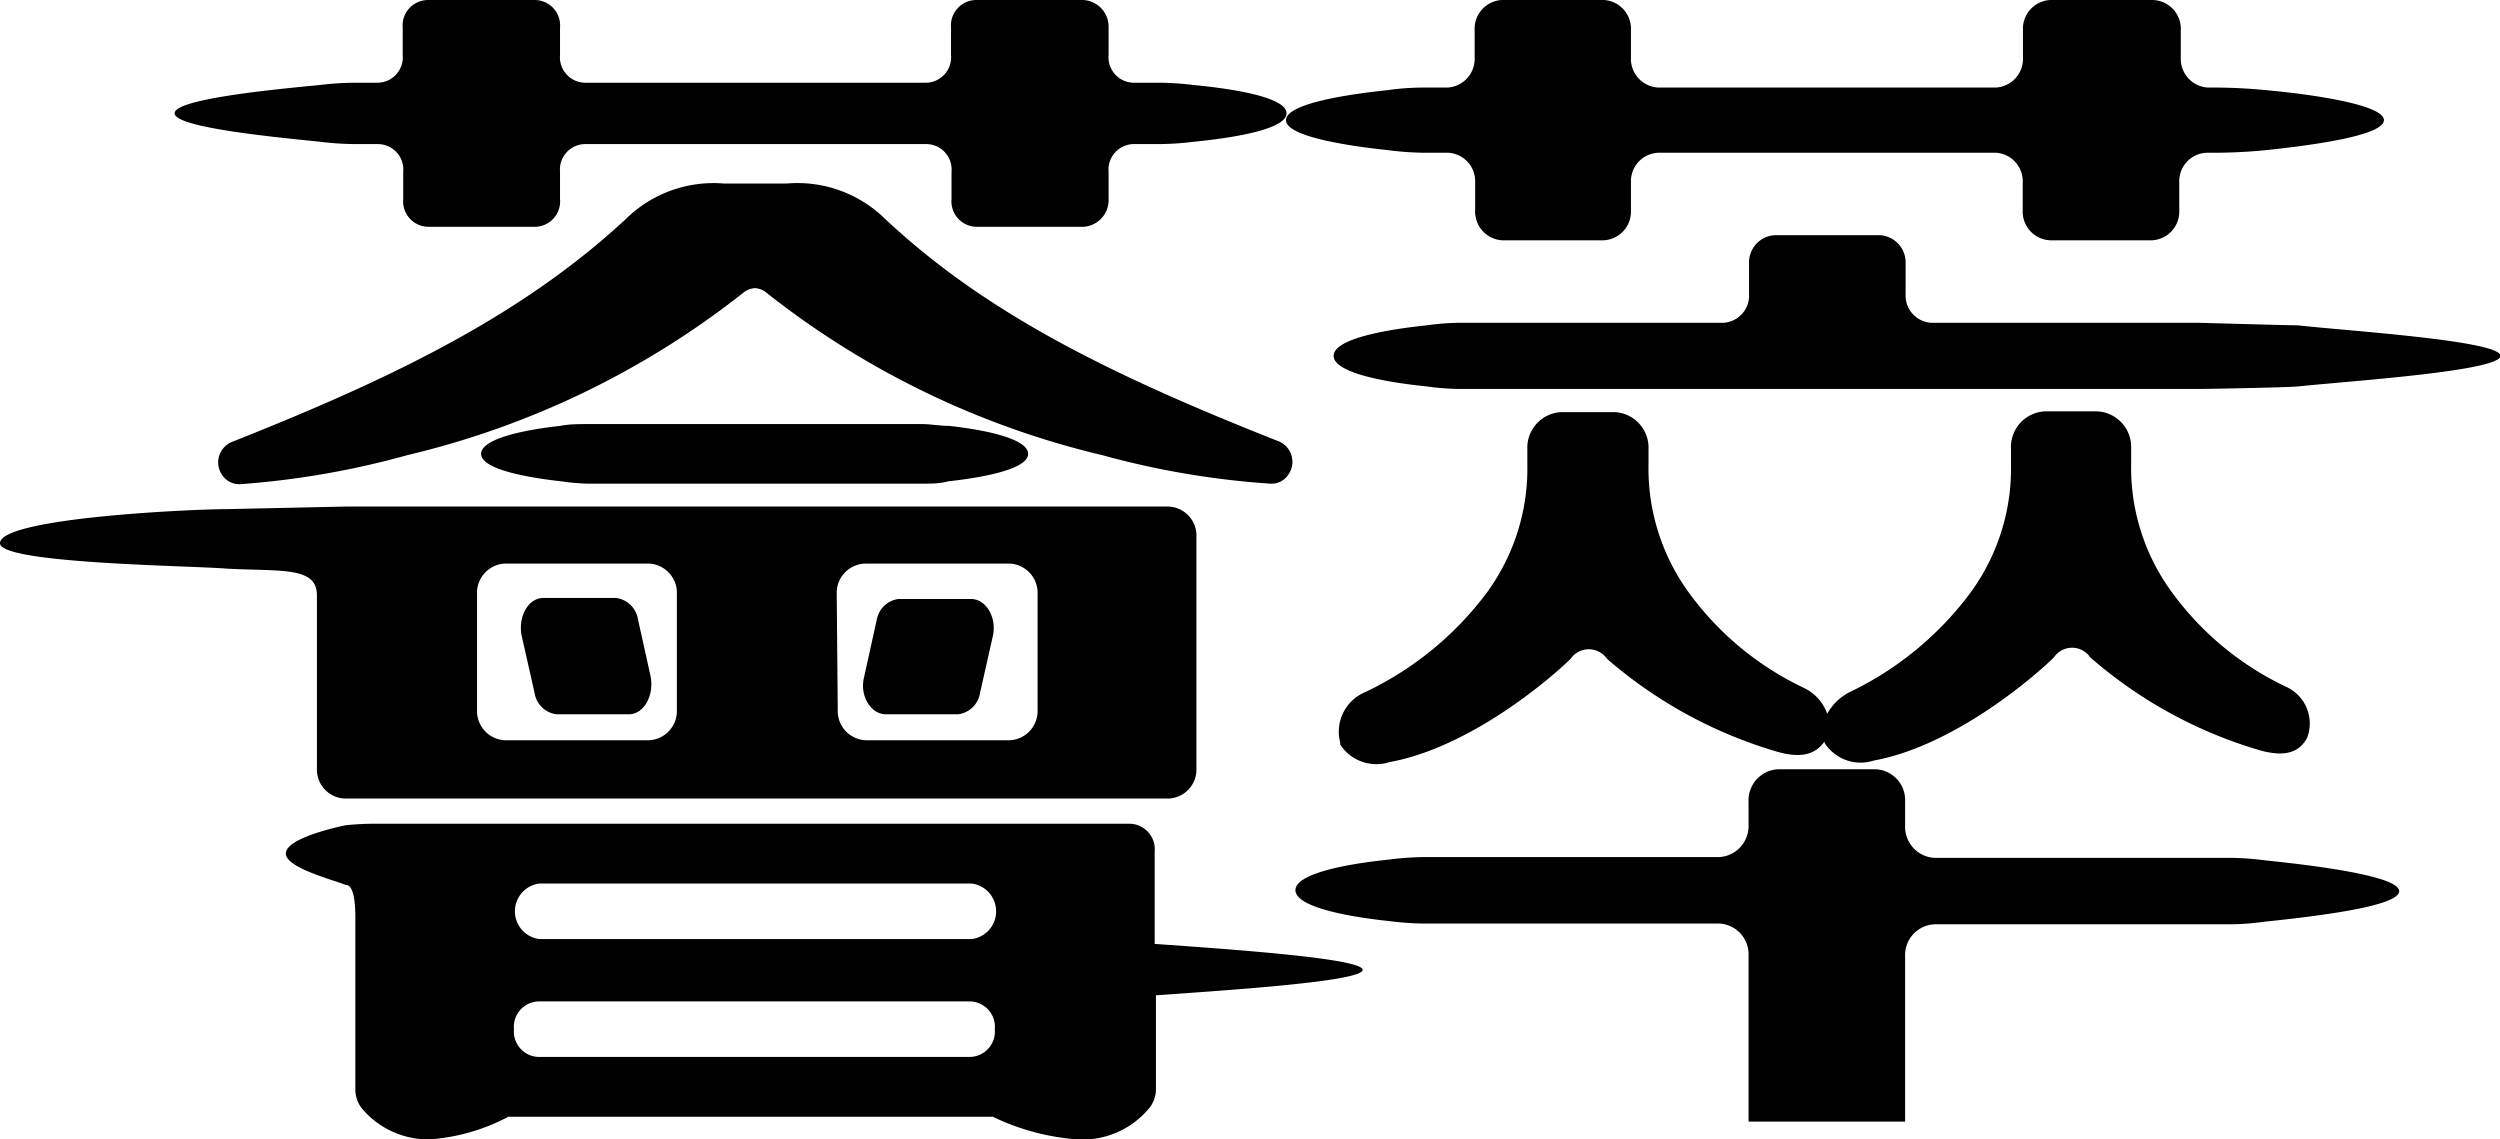
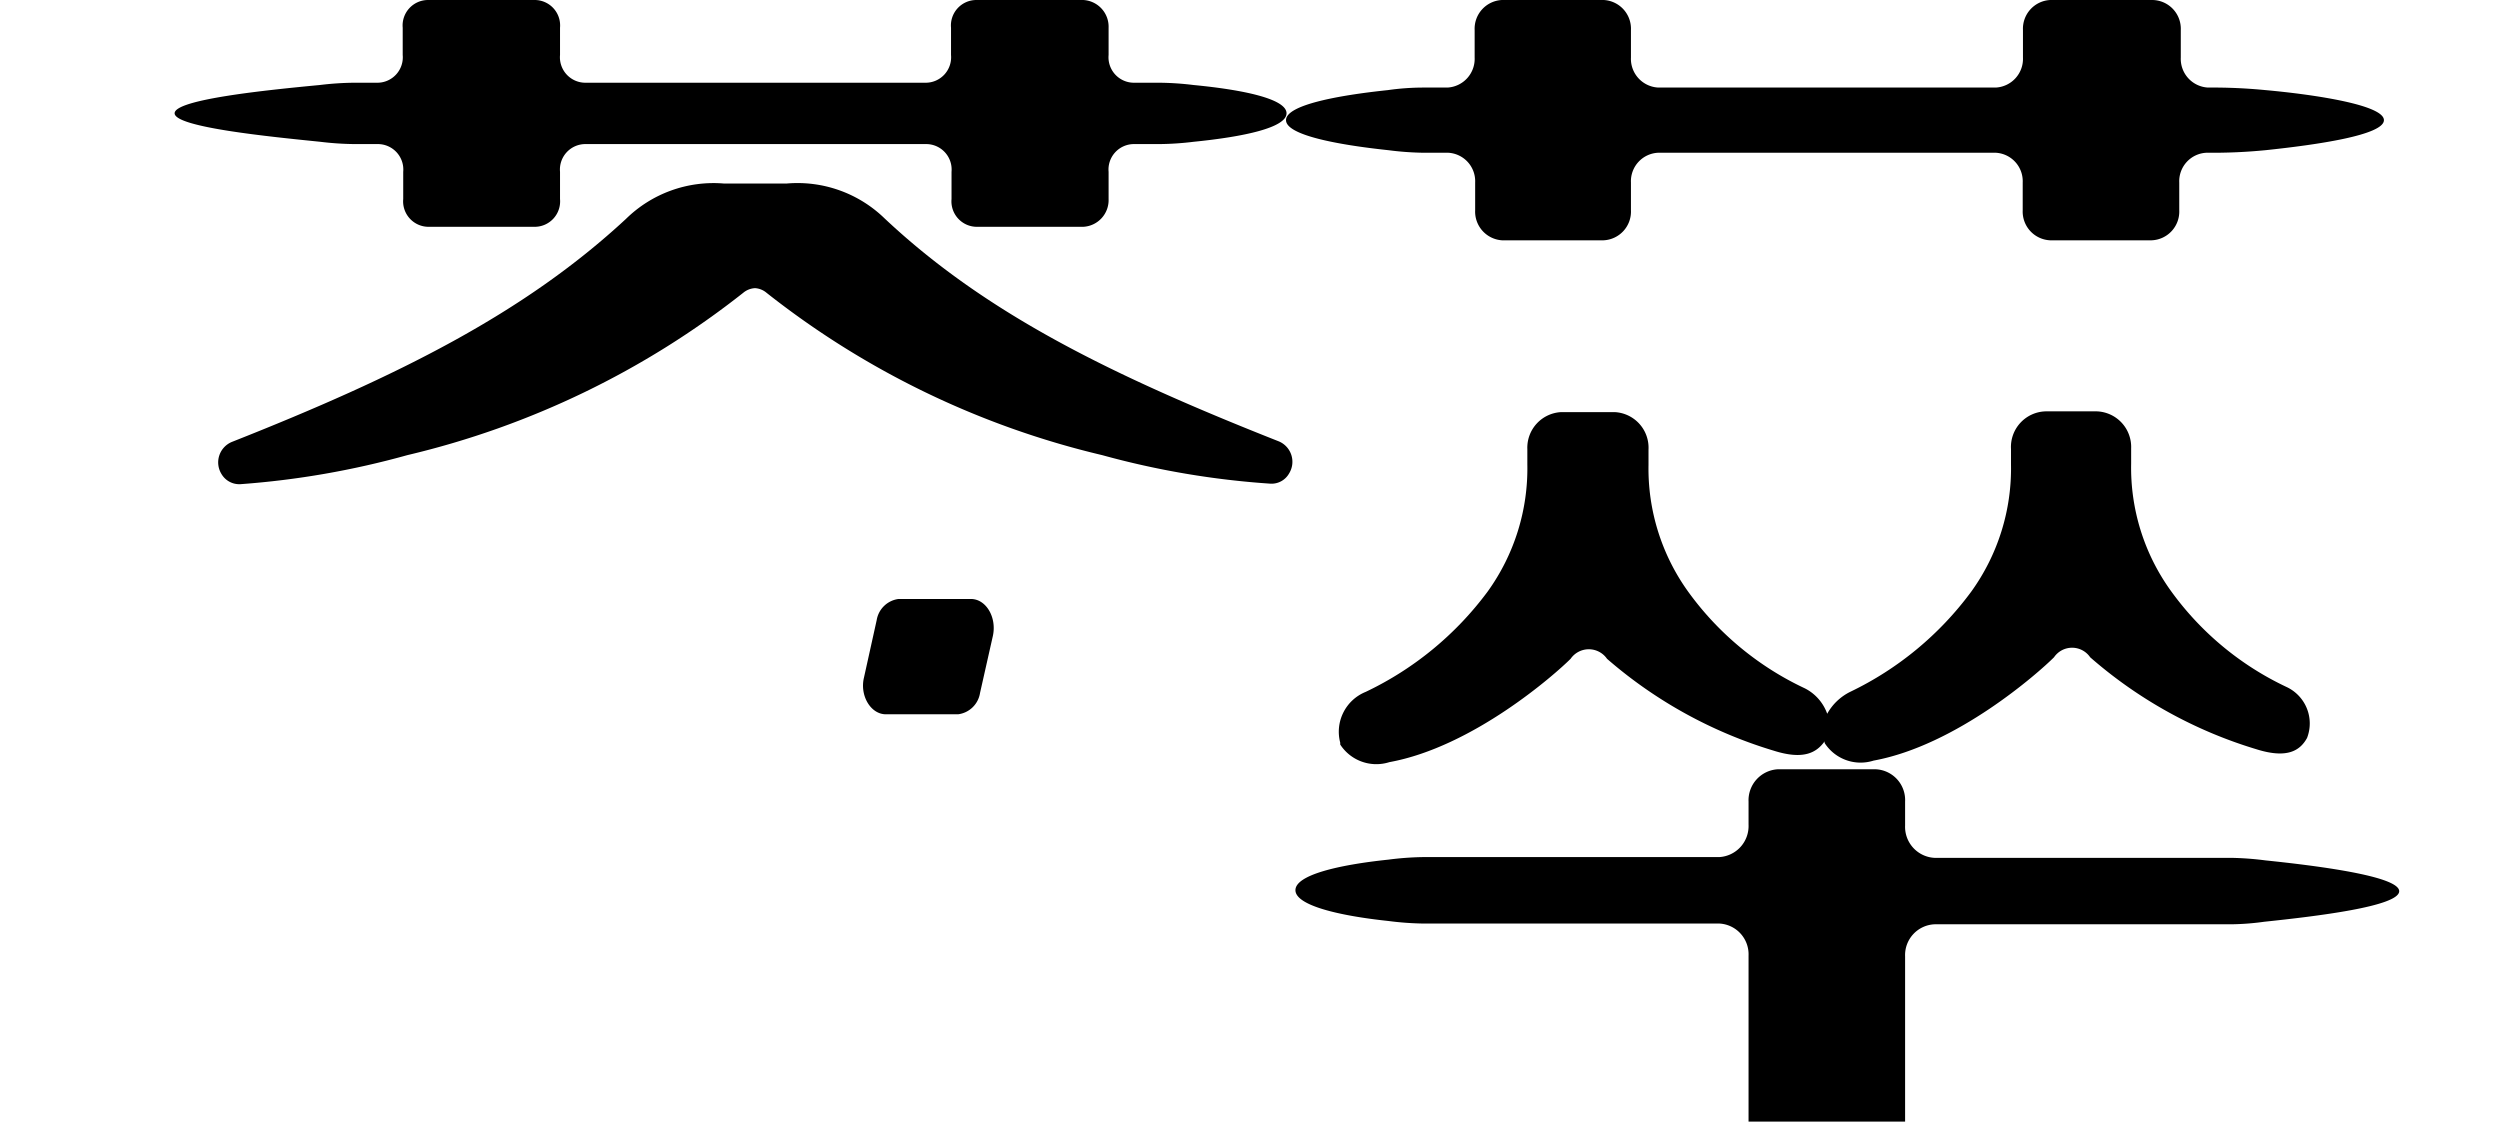
<svg xmlns="http://www.w3.org/2000/svg" viewBox="0 0 98.21 44.76">
  <title>Asset 2</title>
  <g id="Layer_2" data-name="Layer 2">
    <g id="typeface1">
-       <path d="M12.45,23.39v6.79a1.14,1.14,0,0,0,1.09,1.19H45.91A1.14,1.14,0,0,0,47,30.18V21.09a1.14,1.14,0,0,0-1.09-1.19H13.55L8.93,20C7.57,20,0,20.34,0,21.34c0,.81,7.58.88,8.93,1C11.06,22.45,12.45,22.25,12.45,23.39Zm20.42-.05A1.15,1.15,0,0,1,34,22.14h5.67a1.15,1.15,0,0,1,1.09,1.2v4.54a1.15,1.15,0,0,1-1.09,1.2H34a1.15,1.15,0,0,1-1.09-1.2Zm-14.13,0a1.15,1.15,0,0,1,1.09-1.2H25.5a1.15,1.15,0,0,1,1.09,1.2v4.54a1.15,1.15,0,0,1-1.09,1.2H19.83a1.15,1.15,0,0,1-1.09-1.2Z" />
-       <path d="M36.24,19h0c.34,0,.67,0,1-.09,1.71-.19,3.15-.54,3.15-1.08s-1.4-.91-3.11-1.1c-.33,0-.67-.06-1-.07H23.1c-.39,0-.74,0-1.09.07-1.71.19-3.11.56-3.11,1.1s1.45.89,3.16,1.08a8.93,8.93,0,0,0,1,.09H36.24Z" />
-       <path d="M21,27.22a1,1,0,0,0,.86.84h2.84c.6,0,1-.74.86-1.48l-.5-2.26a1,1,0,0,0-.86-.83H21.35c-.6,0-1,.73-.86,1.47Z" />
      <path d="M34.8,28.06h2.84a1,1,0,0,0,.86-.84L39,25c.17-.74-.26-1.47-.86-1.47H35.3a1,1,0,0,0-.86.83l-.5,2.26C33.77,27.32,34.2,28.06,34.8,28.06Z" />
      <path d="M12.58,5.57a11.9,11.9,0,0,0,1.34.09h.92a1,1,0,0,1,1,1.09V7.82a1,1,0,0,0,1,1.09H21a1,1,0,0,0,1-1.09V6.75a1,1,0,0,1,1-1.09H36.38a1,1,0,0,1,1,1.09V7.82a1,1,0,0,0,1,1.09h4.17a1.05,1.05,0,0,0,1-1.09V6.75a1,1,0,0,1,1-1.09h1a11.75,11.75,0,0,0,1.34-.09c2-.2,3.65-.56,3.65-1.12s-1.67-.92-3.65-1.11a11.75,11.75,0,0,0-1.34-.09h-1a1,1,0,0,1-1-1.09V1.09a1.05,1.05,0,0,0-1-1.09H38.36a1,1,0,0,0-1,1.09V2.16a1,1,0,0,1-1,1.09H23a1,1,0,0,1-1-1.09V1.09A1,1,0,0,0,21,0H16.82a1,1,0,0,0-1,1.09V2.16a1,1,0,0,1-1,1.09h-.92a11.9,11.9,0,0,0-1.34.09c-2,.19-5.7.56-5.7,1.11S10.61,5.37,12.58,5.57Z" />
      <path d="M49.9,19a.79.79,0,0,0,.74-.4h0a.87.87,0,0,0-.4-1.26c-6.53-2.58-11.49-5-15.49-8.76A4.91,4.91,0,0,0,30.9,7.21H28.44A4.91,4.91,0,0,0,24.59,8.6c-4,3.71-8.95,6.18-15.48,8.76a.87.87,0,0,0-.41,1.26h0a.81.81,0,0,0,.75.4A33.37,33.37,0,0,0,16,17.88,33.87,33.87,0,0,0,29.2,11.5a.78.78,0,0,1,.46-.18h0a.77.77,0,0,1,.45.18,33.84,33.84,0,0,0,13.19,6.38A33.13,33.13,0,0,0,49.9,19Z" />
-       <path d="M90.26,12.78c-.35,0-3.54-.09-3.9-.1H75.86a1.07,1.07,0,0,1-1-1.12V10.35a1.07,1.07,0,0,0-1-1.11H69.71a1.07,1.07,0,0,0-1,1.11v1.21a1.07,1.07,0,0,1-1,1.12H57.38a9.68,9.68,0,0,0-1.33.1c-2,.21-3.66.6-3.66,1.2s1.68,1,3.66,1.2a9.68,9.68,0,0,0,1.33.1h29c.36,0,3.55-.06,3.9-.1,2-.21,7.95-.6,7.95-1.2S92.23,13,90.26,12.78Z" />
      <path d="M54.54,5.9a11.9,11.9,0,0,0,1.34.1h1a1.12,1.12,0,0,1,1.07,1.17V8.26A1.13,1.13,0,0,0,59,9.44h4a1.13,1.13,0,0,0,1.07-1.18V7.17A1.12,1.12,0,0,1,65.15,6H78.39a1.12,1.12,0,0,1,1.07,1.17V8.26a1.13,1.13,0,0,0,1.07,1.18h4a1.13,1.13,0,0,0,1.08-1.18V7.17A1.12,1.12,0,0,1,86.69,6,21.24,21.24,0,0,0,89,5.9c2-.21,4.65-.59,4.65-1.18s-2.67-1-4.65-1.18a21.36,21.36,0,0,0-2.26-.1,1.13,1.13,0,0,1-1.07-1.18V1.18A1.13,1.13,0,0,0,84.54,0h-4a1.13,1.13,0,0,0-1.07,1.18V2.26a1.13,1.13,0,0,1-1.07,1.18H65.15a1.13,1.13,0,0,1-1.08-1.18V1.18A1.13,1.13,0,0,0,63,0H59a1.13,1.13,0,0,0-1.07,1.18V2.26a1.13,1.13,0,0,1-1.07,1.18h-1a10,10,0,0,0-1.34.1c-2,.21-4,.59-4,1.18S52.56,5.69,54.54,5.9Z" />
      <path d="M89,33.8a11.9,11.9,0,0,0-1.34-.1H76a1.22,1.22,0,0,1-1.16-1.27v-.94a1.21,1.21,0,0,0-1.16-1.27l-3.84,0a1.22,1.22,0,0,0-1.15,1.27v.91a1.22,1.22,0,0,1-1.16,1.27H55.88a11.9,11.9,0,0,0-1.34.1c-2,.21-3.65.61-3.65,1.2s1.67,1,3.65,1.21a11.9,11.9,0,0,0,1.34.1H67.53a1.21,1.21,0,0,1,1.16,1.26v6.52h6.15V37.57A1.21,1.21,0,0,1,76,36.31H87.61a10,10,0,0,0,1.34-.1c2-.21,5.3-.6,5.3-1.2S90.93,34,89,33.8Z" />
      <path d="M63.44,16.19H61.32A1.4,1.4,0,0,0,60,17.64v.6a8.27,8.27,0,0,1-1.56,5,12.81,12.81,0,0,1-4.79,3.94,1.69,1.69,0,0,0-1,2,.64.64,0,0,0,0,.07,1.69,1.69,0,0,0,1.93.69c3.29-.6,6.52-3.46,7.12-4.06a.87.87,0,0,1,1.43,0,17.78,17.78,0,0,0,6.55,3.61c1.17.37,1.68.08,2-.37v0a.14.14,0,0,0,0,.07,1.68,1.68,0,0,0,1.92.69c3.27-.6,6.49-3.46,7.09-4.06a.86.86,0,0,1,1.42,0,17.65,17.65,0,0,0,6.52,3.61c1.23.39,1.73.05,2-.44a1.58,1.58,0,0,0-.8-2,11.79,11.79,0,0,1-4.55-3.78,8.27,8.27,0,0,1-1.56-5v-.6a1.4,1.4,0,0,0-1.34-1.45H80.35A1.4,1.4,0,0,0,79,17.64v.6a8.27,8.27,0,0,1-1.56,5,12.77,12.77,0,0,1-4.76,3.94,2.09,2.09,0,0,0-.9.86,1.79,1.79,0,0,0-.88-1,11.86,11.86,0,0,1-4.57-3.78,8.28,8.28,0,0,1-1.57-5v-.6A1.4,1.4,0,0,0,63.44,16.19Z" />
-       <path d="M45.36,37.08V33.45a1,1,0,0,0-1-1.09H14.75a10.82,10.82,0,0,0-1.18.06c-.69.15-2.34.56-2.34,1.11s1.75,1,2.34,1.23c.17,0,.39.16.39,1.3h0v6.72a1.19,1.19,0,0,0,.27.78,3.41,3.41,0,0,0,2.64,1.2,7.75,7.75,0,0,0,3.1-.89H39a9.16,9.16,0,0,0,3.33.89,3.4,3.4,0,0,0,2.85-1.27,1.2,1.2,0,0,0,.23-.71V39.1c2.78-.2,8.12-.54,8.12-1S48.14,37.28,45.36,37.08ZM21.18,34.71h17a1.1,1.1,0,0,1,0,2.18h-17a1.1,1.1,0,0,1,0-2.18Zm17.9,5.72a1,1,0,0,1-.95,1.09h-17a1,1,0,0,1-.94-1.09v0a1,1,0,0,1,.94-1.09h17a1,1,0,0,1,.95,1.09Z" />
    </g>
  </g>
</svg>